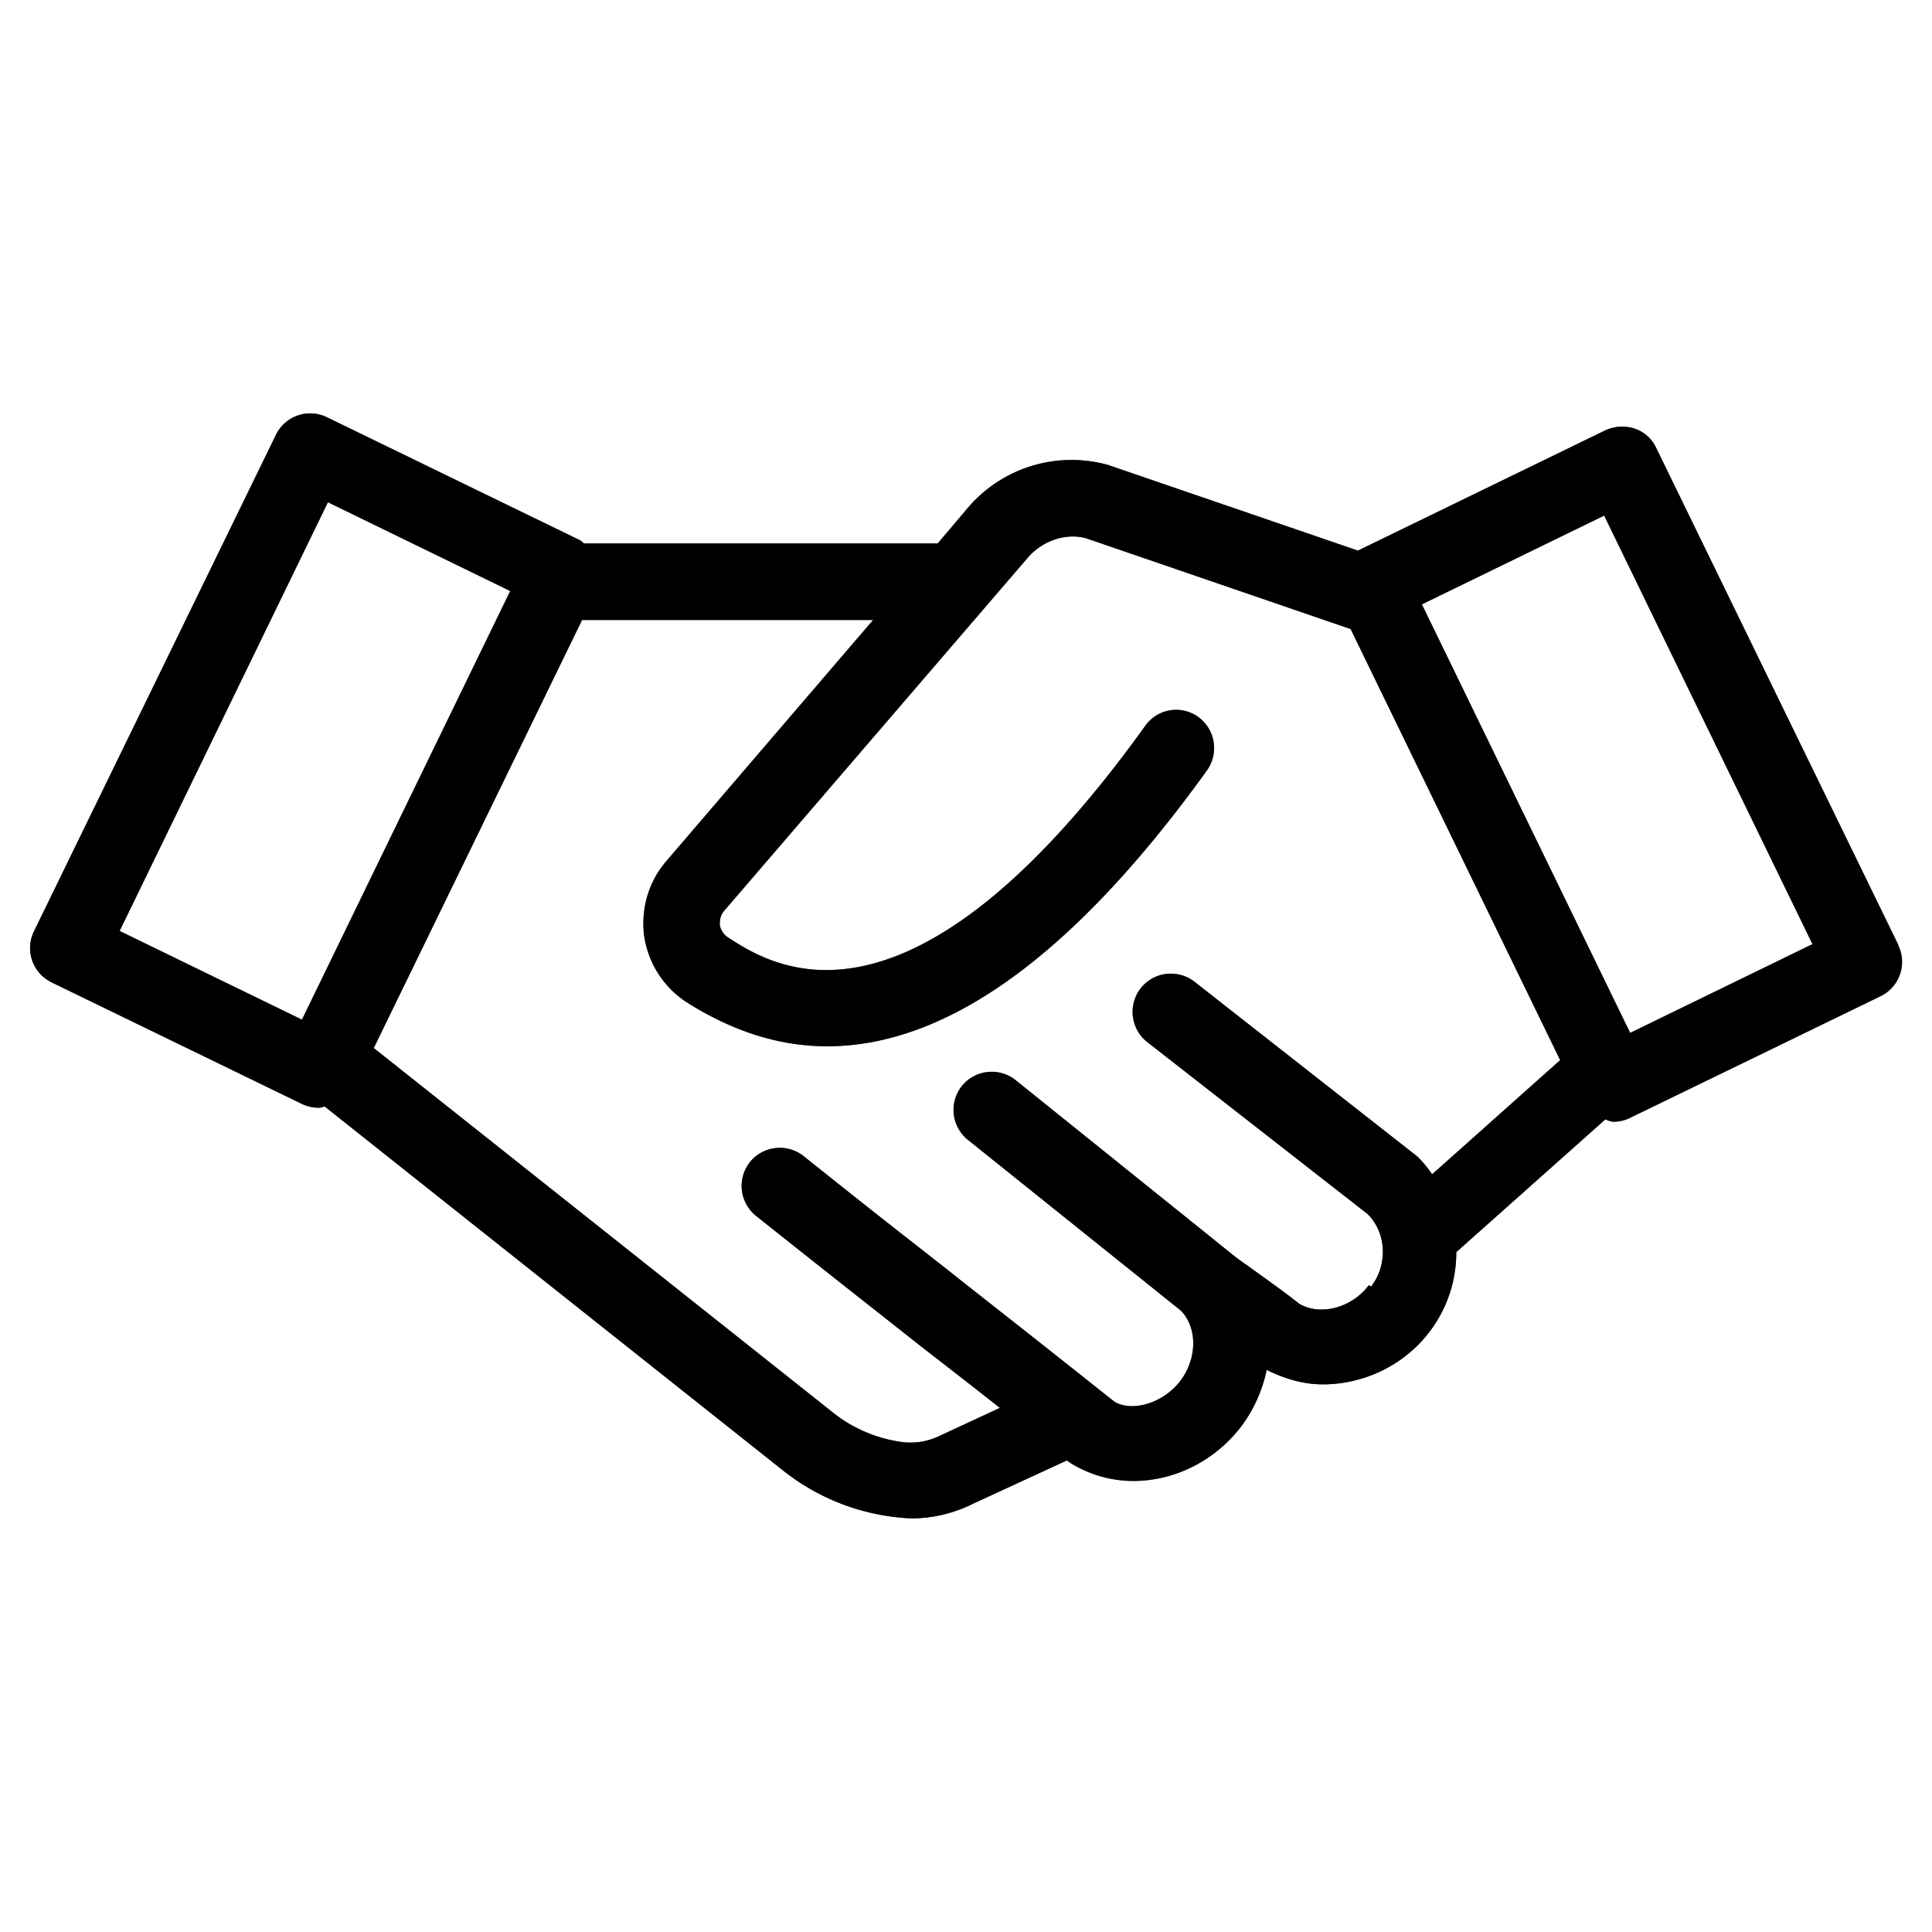
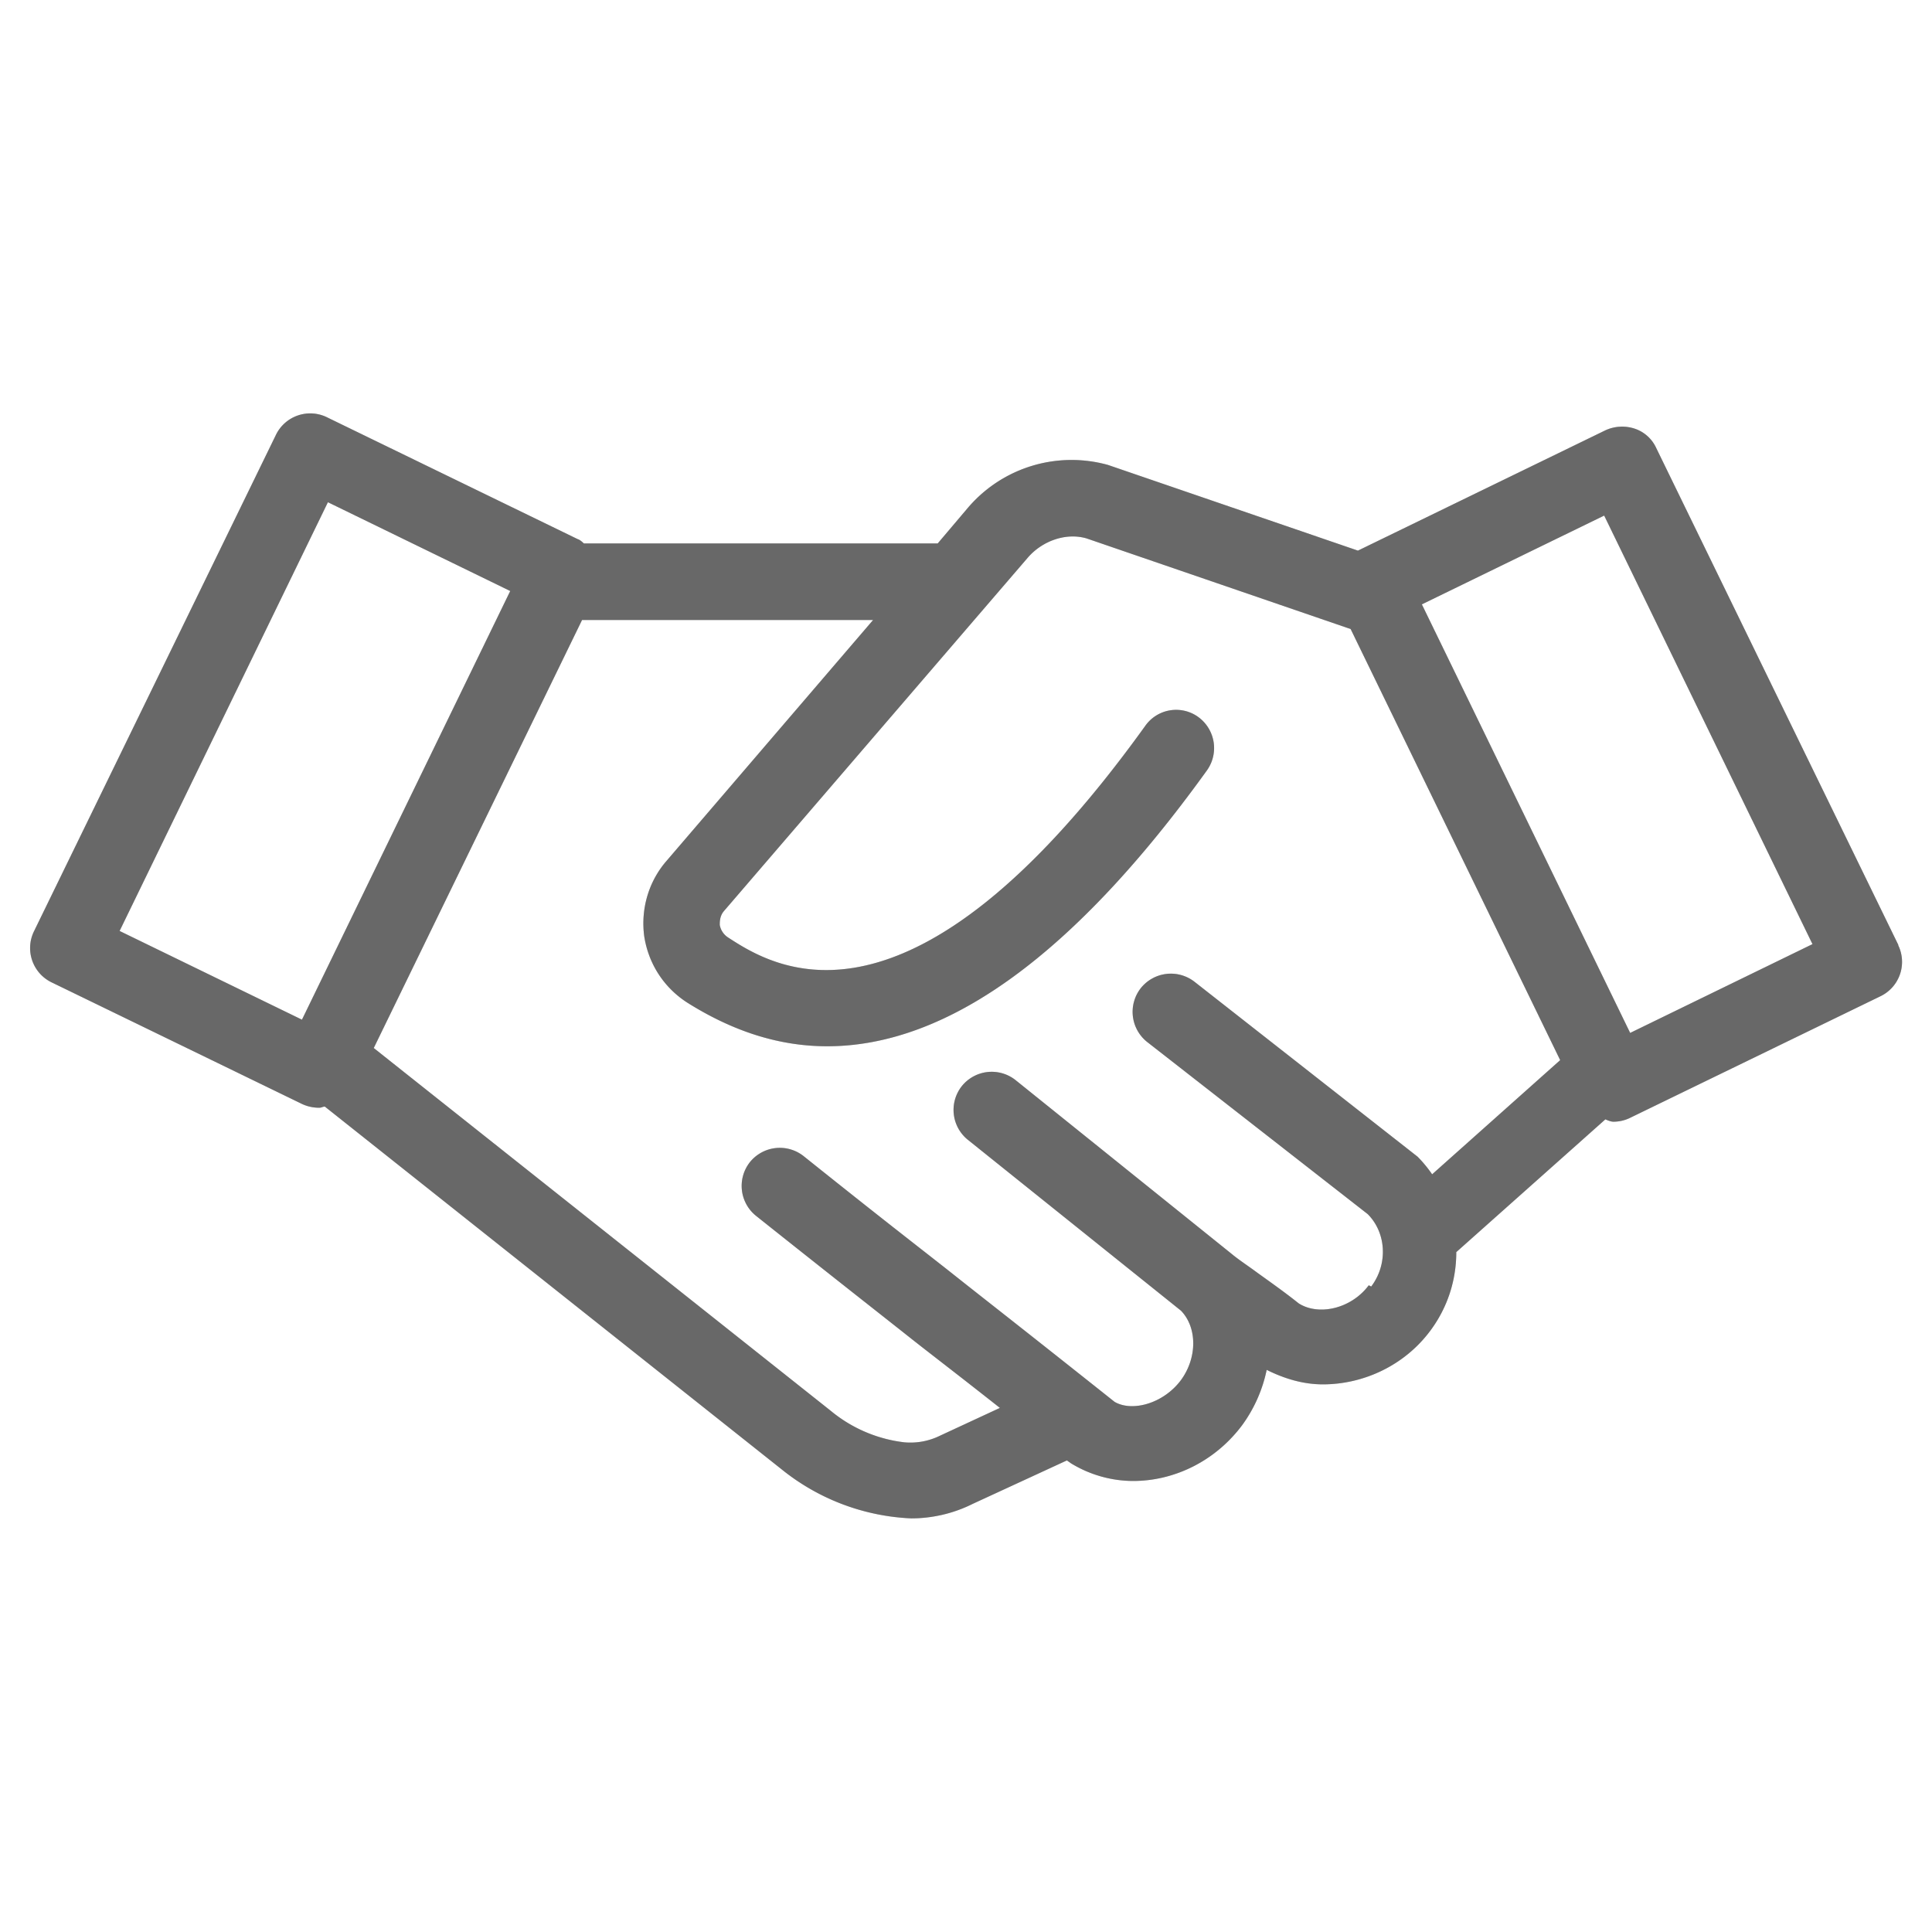
<svg xmlns="http://www.w3.org/2000/svg" width="22" height="22" fill="none">
-   <path d="M21.616 10.759 18.859 5.1a.413.413 0 0 0-.248-.22.456.456 0 0 0-.33.02l-2.818 1.37-2.847-.976a1.551 1.551 0 0 0-1.588.481l-.35.413h-4.03s-.04-.041-.068-.048L3.72 4.75a.434.434 0 0 0-.577.2L.386 10.607a.434.434 0 0 0 .199.578l2.86 1.389a.461.461 0 0 0 .193.04c.02 0 .04-.013.061-.013l5.212 4.139a2.525 2.525 0 0 0 1.464.55c.24 0 .481-.055.701-.165l1.073-.495.048.034c.213.13.46.2.708.2.46 0 .928-.22 1.238-.633a1.63 1.63 0 0 0 .281-.632c.207.103.42.165.64.165.46 0 .928-.213 1.224-.612.199-.268.295-.578.295-.894l1.698-1.512s.055.027.09.027a.43.43 0 0 0 .185-.041l2.86-1.389a.434.434 0 0 0 .2-.578v-.006Zm-18.178.852-2.076-1.01 2.372-4.882L5.81 6.73l-2.372 4.882Zm12.148 3.025c-.2.268-.57.35-.797.206-.172-.137-.33-.247-.482-.357-.103-.076-.199-.138-.281-.206l-2.462-1.98a.437.437 0 0 0-.611.068.437.437 0 0 0 .068.612l2.427 1.946c.186.192.186.536 0 .79-.2.269-.557.365-.756.248-1.038-.825-1.41-1.114-1.774-1.402-.364-.29-.736-.571-1.767-1.396a.437.437 0 0 0-.612.069.437.437 0 0 0 .07.611c1.037.825 1.409 1.114 1.773 1.403.254.2.516.399 1.004.784l-.681.316a.764.764 0 0 1-.406.076 1.606 1.606 0 0 1-.838-.358l-5.205-4.132L6.628 7.06h3.314L7.584 9.81c-.2.234-.289.543-.248.852.048.31.22.578.482.75.522.33 1.051.502 1.601.502 1.375 0 2.82-1.052 4.325-3.142a.437.437 0 0 0-.096-.605.43.43 0 0 0-.605.096c-2.689 3.74-4.242 2.743-4.751 2.413a.214.214 0 0 1-.096-.144c0-.035 0-.103.048-.158l3.458-4.022c.172-.2.447-.289.674-.22l3.004 1.031 2.386 4.909-1.458 1.3a1.487 1.487 0 0 0-.165-.2L13.6 11.178a.438.438 0 0 0-.611.076.438.438 0 0 0 .075.612l2.51 1.959c.213.213.233.57.04.825l-.027-.014Zm2.977-2.874-2.372-4.88 2.076-1.011 2.372 4.88-2.076 1.011Z" fill="#000" />
  <path d="M21.616 10.759 18.859 5.1a.413.413 0 0 0-.248-.22.456.456 0 0 0-.33.02l-2.818 1.37-2.847-.976a1.551 1.551 0 0 0-1.588.481l-.35.413h-4.03s-.04-.041-.068-.048L3.72 4.75a.434.434 0 0 0-.577.2L.386 10.607a.434.434 0 0 0 .199.578l2.86 1.389a.461.461 0 0 0 .193.04c.02 0 .04-.013.061-.013l5.212 4.139a2.525 2.525 0 0 0 1.464.55c.24 0 .481-.055.701-.165l1.073-.495.048.034c.213.13.46.2.708.2.46 0 .928-.22 1.238-.633a1.63 1.63 0 0 0 .281-.632c.207.103.42.165.64.165.46 0 .928-.213 1.224-.612.199-.268.295-.578.295-.894l1.698-1.512s.055.027.09.027a.43.43 0 0 0 .185-.041l2.86-1.389a.434.434 0 0 0 .2-.578v-.006Zm-18.178.852-2.076-1.01 2.372-4.882L5.81 6.73l-2.372 4.882Zm12.148 3.025c-.2.268-.57.35-.797.206-.172-.137-.33-.247-.482-.357-.103-.076-.199-.138-.281-.206l-2.462-1.98a.437.437 0 0 0-.611.068.437.437 0 0 0 .068.612l2.427 1.946c.186.192.186.536 0 .79-.2.269-.557.365-.756.248-1.038-.825-1.41-1.114-1.774-1.402-.364-.29-.736-.571-1.767-1.396a.437.437 0 0 0-.612.069.437.437 0 0 0 .07.611c1.037.825 1.409 1.114 1.773 1.403.254.2.516.399 1.004.784l-.681.316a.764.764 0 0 1-.406.076 1.606 1.606 0 0 1-.838-.358l-5.205-4.132L6.628 7.06h3.314L7.584 9.81c-.2.234-.289.543-.248.852.048.31.22.578.482.75.522.33 1.051.502 1.601.502 1.375 0 2.82-1.052 4.325-3.142a.437.437 0 0 0-.096-.605.43.43 0 0 0-.605.096c-2.689 3.74-4.242 2.743-4.751 2.413a.214.214 0 0 1-.096-.144c0-.035 0-.103.048-.158l3.458-4.022c.172-.2.447-.289.674-.22l3.004 1.031 2.386 4.909-1.458 1.3a1.487 1.487 0 0 0-.165-.2L13.6 11.178a.438.438 0 0 0-.611.076.438.438 0 0 0 .075.612l2.51 1.959c.213.213.233.57.04.825l-.027-.014Zm2.977-2.874-2.372-4.88 2.076-1.011 2.372 4.88-2.076 1.011Z" fill="#000" fill-opacity=".2" />
  <path d="M21.616 10.759 18.859 5.1a.413.413 0 0 0-.248-.22.456.456 0 0 0-.33.02l-2.818 1.37-2.847-.976a1.551 1.551 0 0 0-1.588.481l-.35.413h-4.03s-.04-.041-.068-.048L3.72 4.75a.434.434 0 0 0-.577.2L.386 10.607a.434.434 0 0 0 .199.578l2.86 1.389a.461.461 0 0 0 .193.04c.02 0 .04-.013.061-.013l5.212 4.139a2.525 2.525 0 0 0 1.464.55c.24 0 .481-.055.701-.165l1.073-.495.048.034c.213.13.46.2.708.2.46 0 .928-.22 1.238-.633a1.63 1.63 0 0 0 .281-.632c.207.103.42.165.64.165.46 0 .928-.213 1.224-.612.199-.268.295-.578.295-.894l1.698-1.512s.055.027.09.027a.43.43 0 0 0 .185-.041l2.86-1.389a.434.434 0 0 0 .2-.578v-.006Zm-18.178.852-2.076-1.01 2.372-4.882L5.81 6.73l-2.372 4.882Zm12.148 3.025c-.2.268-.57.35-.797.206-.172-.137-.33-.247-.482-.357-.103-.076-.199-.138-.281-.206l-2.462-1.98a.437.437 0 0 0-.611.068.437.437 0 0 0 .068.612l2.427 1.946c.186.192.186.536 0 .79-.2.269-.557.365-.756.248-1.038-.825-1.41-1.114-1.774-1.402-.364-.29-.736-.571-1.767-1.396a.437.437 0 0 0-.612.069.437.437 0 0 0 .07.611c1.037.825 1.409 1.114 1.773 1.403.254.2.516.399 1.004.784l-.681.316a.764.764 0 0 1-.406.076 1.606 1.606 0 0 1-.838-.358l-5.205-4.132L6.628 7.06h3.314L7.584 9.81c-.2.234-.289.543-.248.852.048.31.22.578.482.75.522.33 1.051.502 1.601.502 1.375 0 2.82-1.052 4.325-3.142a.437.437 0 0 0-.096-.605.43.43 0 0 0-.605.096c-2.689 3.74-4.242 2.743-4.751 2.413a.214.214 0 0 1-.096-.144c0-.035 0-.103.048-.158l3.458-4.022c.172-.2.447-.289.674-.22l3.004 1.031 2.386 4.909-1.458 1.3a1.487 1.487 0 0 0-.165-.2L13.6 11.178a.438.438 0 0 0-.611.076.438.438 0 0 0 .075.612l2.51 1.959c.213.213.233.57.04.825l-.027-.014Zm2.977-2.874-2.372-4.88 2.076-1.011 2.372 4.88-2.076 1.011Z" fill="#000" fill-opacity=".2" />
-   <path d="M21.616 10.759 18.859 5.1a.413.413 0 0 0-.248-.22.456.456 0 0 0-.33.02l-2.818 1.37-2.847-.976a1.551 1.551 0 0 0-1.588.481l-.35.413h-4.03s-.04-.041-.068-.048L3.72 4.75a.434.434 0 0 0-.577.2L.386 10.607a.434.434 0 0 0 .199.578l2.86 1.389a.461.461 0 0 0 .193.04c.02 0 .04-.013.061-.013l5.212 4.139a2.525 2.525 0 0 0 1.464.55c.24 0 .481-.055.701-.165l1.073-.495.048.034c.213.13.46.2.708.2.46 0 .928-.22 1.238-.633a1.63 1.63 0 0 0 .281-.632c.207.103.42.165.64.165.46 0 .928-.213 1.224-.612.199-.268.295-.578.295-.894l1.698-1.512s.055.027.09.027a.43.43 0 0 0 .185-.041l2.86-1.389a.434.434 0 0 0 .2-.578v-.006Zm-18.178.852-2.076-1.01 2.372-4.882L5.81 6.73l-2.372 4.882Zm12.148 3.025c-.2.268-.57.35-.797.206-.172-.137-.33-.247-.482-.357-.103-.076-.199-.138-.281-.206l-2.462-1.98a.437.437 0 0 0-.611.068.437.437 0 0 0 .068.612l2.427 1.946c.186.192.186.536 0 .79-.2.269-.557.365-.756.248-1.038-.825-1.41-1.114-1.774-1.402-.364-.29-.736-.571-1.767-1.396a.437.437 0 0 0-.612.069.437.437 0 0 0 .07.611c1.037.825 1.409 1.114 1.773 1.403.254.2.516.399 1.004.784l-.681.316a.764.764 0 0 1-.406.076 1.606 1.606 0 0 1-.838-.358l-5.205-4.132L6.628 7.06h3.314L7.584 9.81c-.2.234-.289.543-.248.852.048.31.22.578.482.75.522.33 1.051.502 1.601.502 1.375 0 2.82-1.052 4.325-3.142a.437.437 0 0 0-.096-.605.43.43 0 0 0-.605.096c-2.689 3.74-4.242 2.743-4.751 2.413a.214.214 0 0 1-.096-.144c0-.035 0-.103.048-.158l3.458-4.022c.172-.2.447-.289.674-.22l3.004 1.031 2.386 4.909-1.458 1.3a1.487 1.487 0 0 0-.165-.2L13.6 11.178a.438.438 0 0 0-.611.076.438.438 0 0 0 .075.612l2.51 1.959c.213.213.233.57.04.825l-.027-.014Zm2.977-2.874-2.372-4.88 2.076-1.011 2.372 4.88-2.076 1.011Z" fill="#000" fill-opacity=".2" />
+   <path d="M21.616 10.759 18.859 5.1a.413.413 0 0 0-.248-.22.456.456 0 0 0-.33.02l-2.818 1.37-2.847-.976a1.551 1.551 0 0 0-1.588.481l-.35.413h-4.03s-.04-.041-.068-.048L3.72 4.75a.434.434 0 0 0-.577.2L.386 10.607a.434.434 0 0 0 .199.578l2.86 1.389a.461.461 0 0 0 .193.04c.02 0 .04-.013.061-.013l5.212 4.139a2.525 2.525 0 0 0 1.464.55c.24 0 .481-.055.701-.165l1.073-.495.048.034c.213.13.46.2.708.2.46 0 .928-.22 1.238-.633a1.63 1.63 0 0 0 .281-.632c.207.103.42.165.64.165.46 0 .928-.213 1.224-.612.199-.268.295-.578.295-.894l1.698-1.512s.055.027.09.027a.43.43 0 0 0 .185-.041l2.86-1.389a.434.434 0 0 0 .2-.578Zm-18.178.852-2.076-1.01 2.372-4.882L5.81 6.73l-2.372 4.882Zm12.148 3.025c-.2.268-.57.35-.797.206-.172-.137-.33-.247-.482-.357-.103-.076-.199-.138-.281-.206l-2.462-1.98a.437.437 0 0 0-.611.068.437.437 0 0 0 .068.612l2.427 1.946c.186.192.186.536 0 .79-.2.269-.557.365-.756.248-1.038-.825-1.41-1.114-1.774-1.402-.364-.29-.736-.571-1.767-1.396a.437.437 0 0 0-.612.069.437.437 0 0 0 .07.611c1.037.825 1.409 1.114 1.773 1.403.254.2.516.399 1.004.784l-.681.316a.764.764 0 0 1-.406.076 1.606 1.606 0 0 1-.838-.358l-5.205-4.132L6.628 7.06h3.314L7.584 9.81c-.2.234-.289.543-.248.852.048.31.22.578.482.75.522.33 1.051.502 1.601.502 1.375 0 2.82-1.052 4.325-3.142a.437.437 0 0 0-.096-.605.43.43 0 0 0-.605.096c-2.689 3.74-4.242 2.743-4.751 2.413a.214.214 0 0 1-.096-.144c0-.035 0-.103.048-.158l3.458-4.022c.172-.2.447-.289.674-.22l3.004 1.031 2.386 4.909-1.458 1.3a1.487 1.487 0 0 0-.165-.2L13.6 11.178a.438.438 0 0 0-.611.076.438.438 0 0 0 .075.612l2.51 1.959c.213.213.233.57.04.825l-.027-.014Zm2.977-2.874-2.372-4.88 2.076-1.011 2.372 4.88-2.076 1.011Z" fill="#000" fill-opacity=".2" />
  <path d="M21.616 10.759 18.859 5.1a.413.413 0 0 0-.248-.22.456.456 0 0 0-.33.02l-2.818 1.37-2.847-.976a1.551 1.551 0 0 0-1.588.481l-.35.413h-4.03s-.04-.041-.068-.048L3.72 4.75a.434.434 0 0 0-.577.2L.386 10.607a.434.434 0 0 0 .199.578l2.86 1.389a.461.461 0 0 0 .193.04c.02 0 .04-.013.061-.013l5.212 4.139a2.525 2.525 0 0 0 1.464.55c.24 0 .481-.055.701-.165l1.073-.495.048.034c.213.13.46.2.708.2.46 0 .928-.22 1.238-.633a1.63 1.63 0 0 0 .281-.632c.207.103.42.165.64.165.46 0 .928-.213 1.224-.612.199-.268.295-.578.295-.894l1.698-1.512s.055.027.09.027a.43.43 0 0 0 .185-.041l2.86-1.389a.434.434 0 0 0 .2-.578v-.006Zm-18.178.852-2.076-1.01 2.372-4.882L5.81 6.73l-2.372 4.882Zm12.148 3.025c-.2.268-.57.35-.797.206-.172-.137-.33-.247-.482-.357-.103-.076-.199-.138-.281-.206l-2.462-1.98a.437.437 0 0 0-.611.068.437.437 0 0 0 .068.612l2.427 1.946c.186.192.186.536 0 .79-.2.269-.557.365-.756.248-1.038-.825-1.41-1.114-1.774-1.402-.364-.29-.736-.571-1.767-1.396a.437.437 0 0 0-.612.069.437.437 0 0 0 .07.611c1.037.825 1.409 1.114 1.773 1.403.254.2.516.399 1.004.784l-.681.316a.764.764 0 0 1-.406.076 1.606 1.606 0 0 1-.838-.358l-5.205-4.132L6.628 7.06h3.314L7.584 9.81c-.2.234-.289.543-.248.852.048.31.22.578.482.75.522.33 1.051.502 1.601.502 1.375 0 2.82-1.052 4.325-3.142a.437.437 0 0 0-.096-.605.43.43 0 0 0-.605.096c-2.689 3.74-4.242 2.743-4.751 2.413a.214.214 0 0 1-.096-.144c0-.035 0-.103.048-.158l3.458-4.022c.172-.2.447-.289.674-.22l3.004 1.031 2.386 4.909-1.458 1.3a1.487 1.487 0 0 0-.165-.2L13.6 11.178a.438.438 0 0 0-.611.076.438.438 0 0 0 .075.612l2.51 1.959c.213.213.233.57.04.825l-.027-.014Zm2.977-2.874-2.372-4.88 2.076-1.011 2.372 4.88-2.076 1.011Z" fill="#000" fill-opacity=".2" />
</svg>